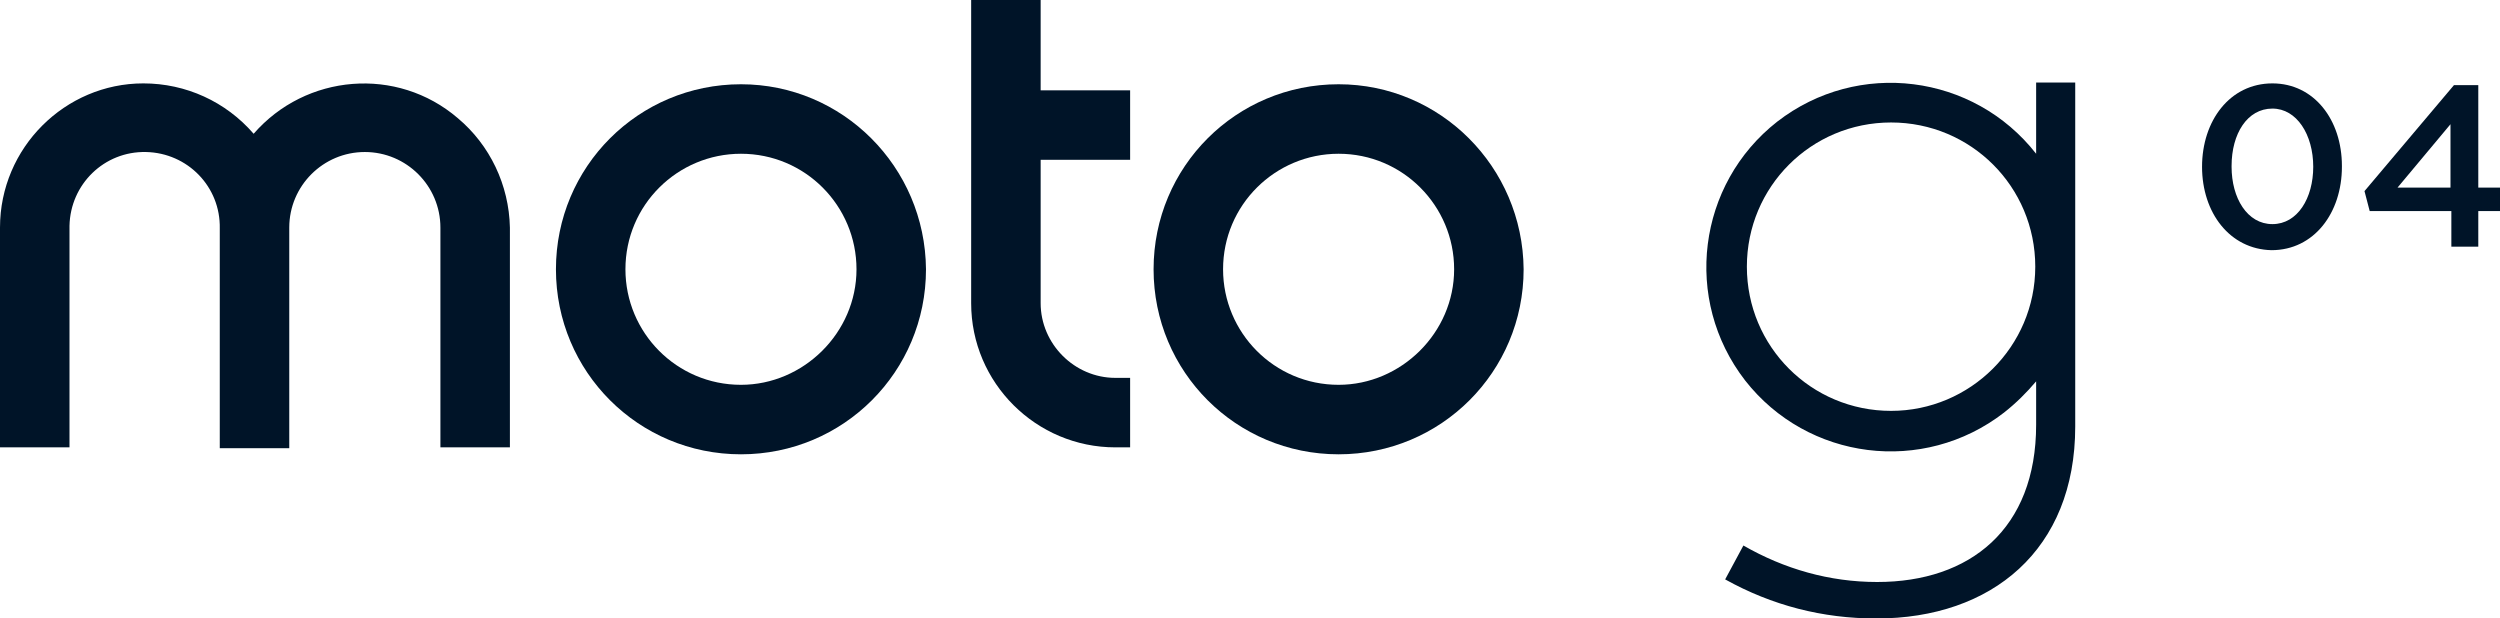
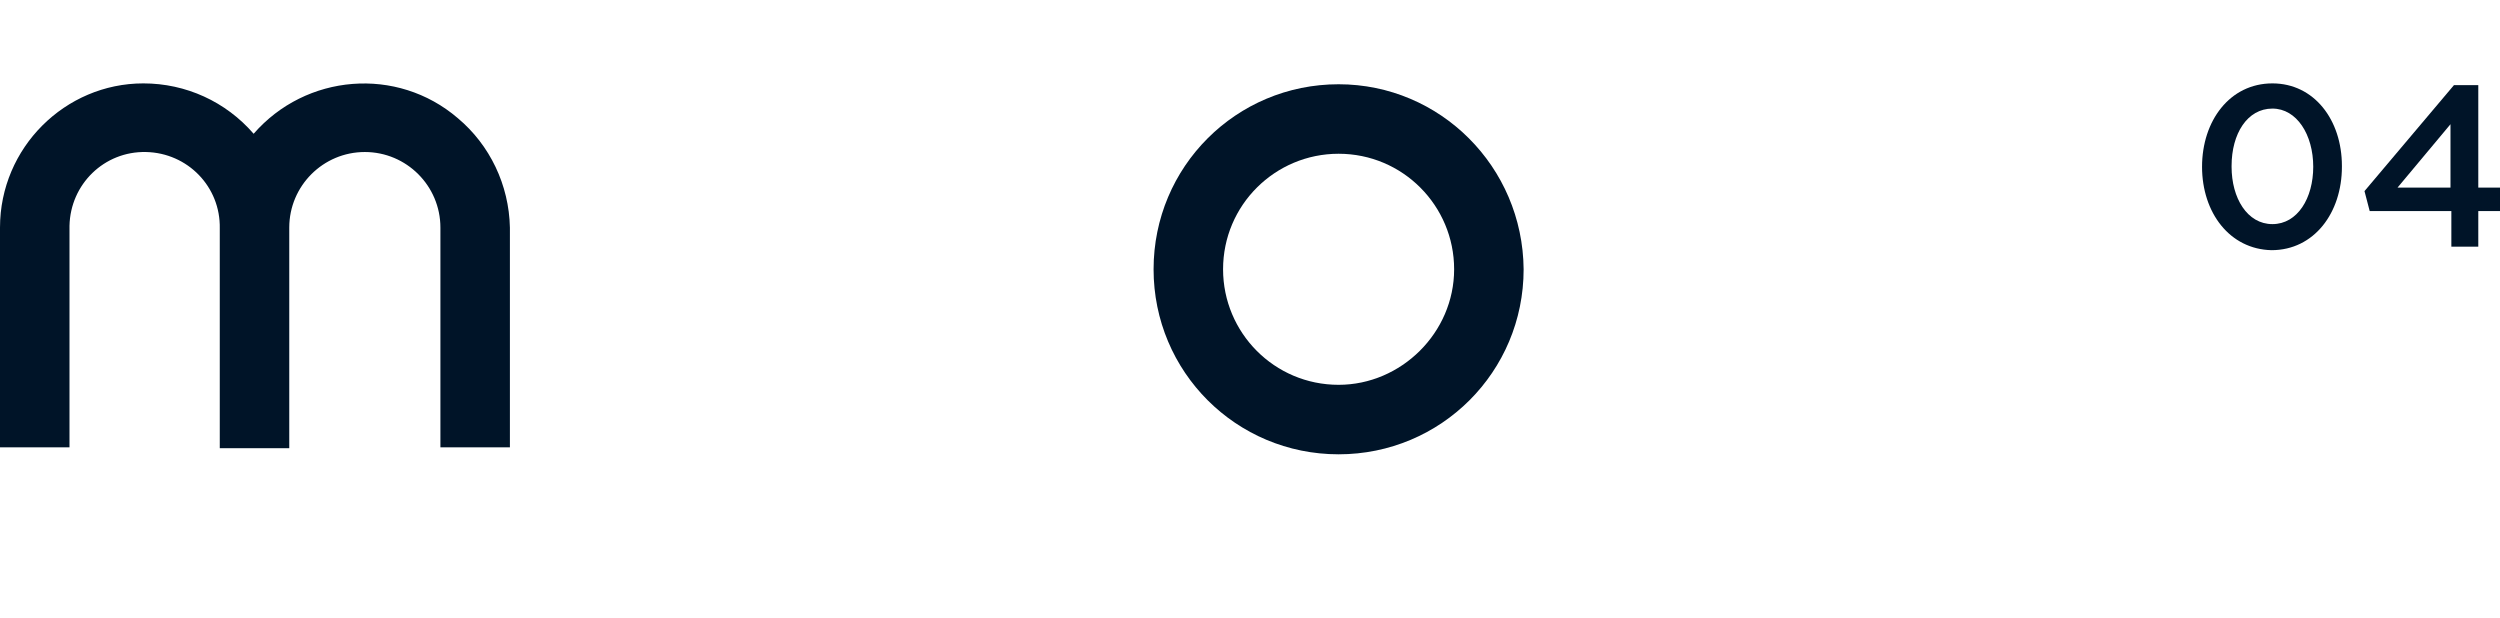
<svg xmlns="http://www.w3.org/2000/svg" version="1.1" id="logos" x="0px" y="0px" viewBox="0 0 287.8 71.2" style="enable-background:new 0 0 287.8 71.2;" xml:space="preserve">
  <style type="text/css">
	.st0{fill:#001428;}
</style>
  <g>
-     <path class="st0" d="M119.8,34.9V18.4h10.3v-8h-10.3V0h-8v34.9c0,9.2,7.5,16.6,16.6,16.6h1.7v-8h-1.7   C123.7,43.5,119.8,39.6,119.8,34.9z" />
    <path class="st0" d="M52.7,13.6c-7-6-17.5-5.1-23.5,1.8c-3.2-3.7-7.8-5.8-12.7-5.8C7.5,9.6,0,17,0,26.2v25.3h8V26.2   C8,26.1,8,26,8,26c0.1-4.8,4-8.6,8.8-8.5c4.8,0.1,8.6,4,8.5,8.8v25.3h8V26.2c0-4.8,3.9-8.7,8.7-8.7s8.7,3.9,8.7,8.7v25.3h8V26.2   C58.6,21.3,56.4,16.7,52.7,13.6z" />
-     <path class="st0" d="M85.3,9.7c-11.8,0-21.3,9.5-21.3,21.3c0,11.8,9.5,21.3,21.3,21.3c11.8,0,21.3-9.5,21.3-21.3   C106.5,19.2,97,9.7,85.3,9.7z M85.3,44.3c-7.4,0-13.3-6-13.3-13.3c0-7.4,6-13.3,13.3-13.3c7.4,0,13.3,6,13.3,13.3   C98.6,38.3,92.5,44.3,85.3,44.3z" />
    <path class="st0" d="M154.1,9.7L154.1,9.7c-11.8,0-21.3,9.5-21.3,21.3c0,11.8,9.5,21.3,21.3,21.3c11.8,0,21.3-9.5,21.3-21.3   C175.3,19.2,165.8,9.7,154.1,9.7z M154.1,44.3c-7.4,0-13.3-6-13.3-13.3c0-7.4,6-13.3,13.3-13.3c7.4,0,13.3,6,13.3,13.3   C167.4,38.3,161.3,44.3,154.1,44.3z" />
-     <path class="st0" d="M234.4,17.7c-7.2-9.2-20.5-10.9-29.8-3.7c-9.2,7.2-10.9,20.5-3.7,29.8c7.2,9.2,20.5,10.9,29.8,3.7   c1.4-1.1,2.6-2.3,3.7-3.6c0,1.7,0,3.3,0,5c0,12-7.6,18.1-18.3,18.1c-5.5,0-10.7-1.5-15.4-4.2l-2.1,3.9c5.4,3,11.2,4.5,17.4,4.5   c13.3,0,22.9-7.9,22.9-22.1V9.5h-4.5C234.4,12.3,234.4,15.1,234.4,17.7z M217.7,47.3c-9.2,0-16.6-7.4-16.6-16.6   c0-9.2,7.4-16.6,16.6-16.6c9.2,0,16.6,7.4,16.6,16.6C234.3,39.9,226.8,47.3,217.7,47.3z" />
  </g>
  <g>
    <path class="st0" d="M253.5,19.2L253.5,19.2c0-5.3,3.2-9.6,8.1-9.6c4.8,0,8,4.2,8,9.5v0.1c0,5.3-3.2,9.6-8.1,9.6   C256.7,28.7,253.5,24.5,253.5,19.2z M266.3,19.2L266.3,19.2c0-3.7-1.9-6.7-4.7-6.7c-2.9,0-4.7,2.9-4.7,6.6v0.1   c0,3.6,1.8,6.6,4.7,6.6S266.3,22.8,266.3,19.2z" />
    <path class="st0" d="M282.1,24.3h-9.3l-0.6-2.3l10.3-12.2h2.8v11.8h2.6v2.7h-2.6v4.1h-3.1V24.3z M282.1,21.6v-7.3l-6.1,7.3H282.1z" />
  </g>
</svg>